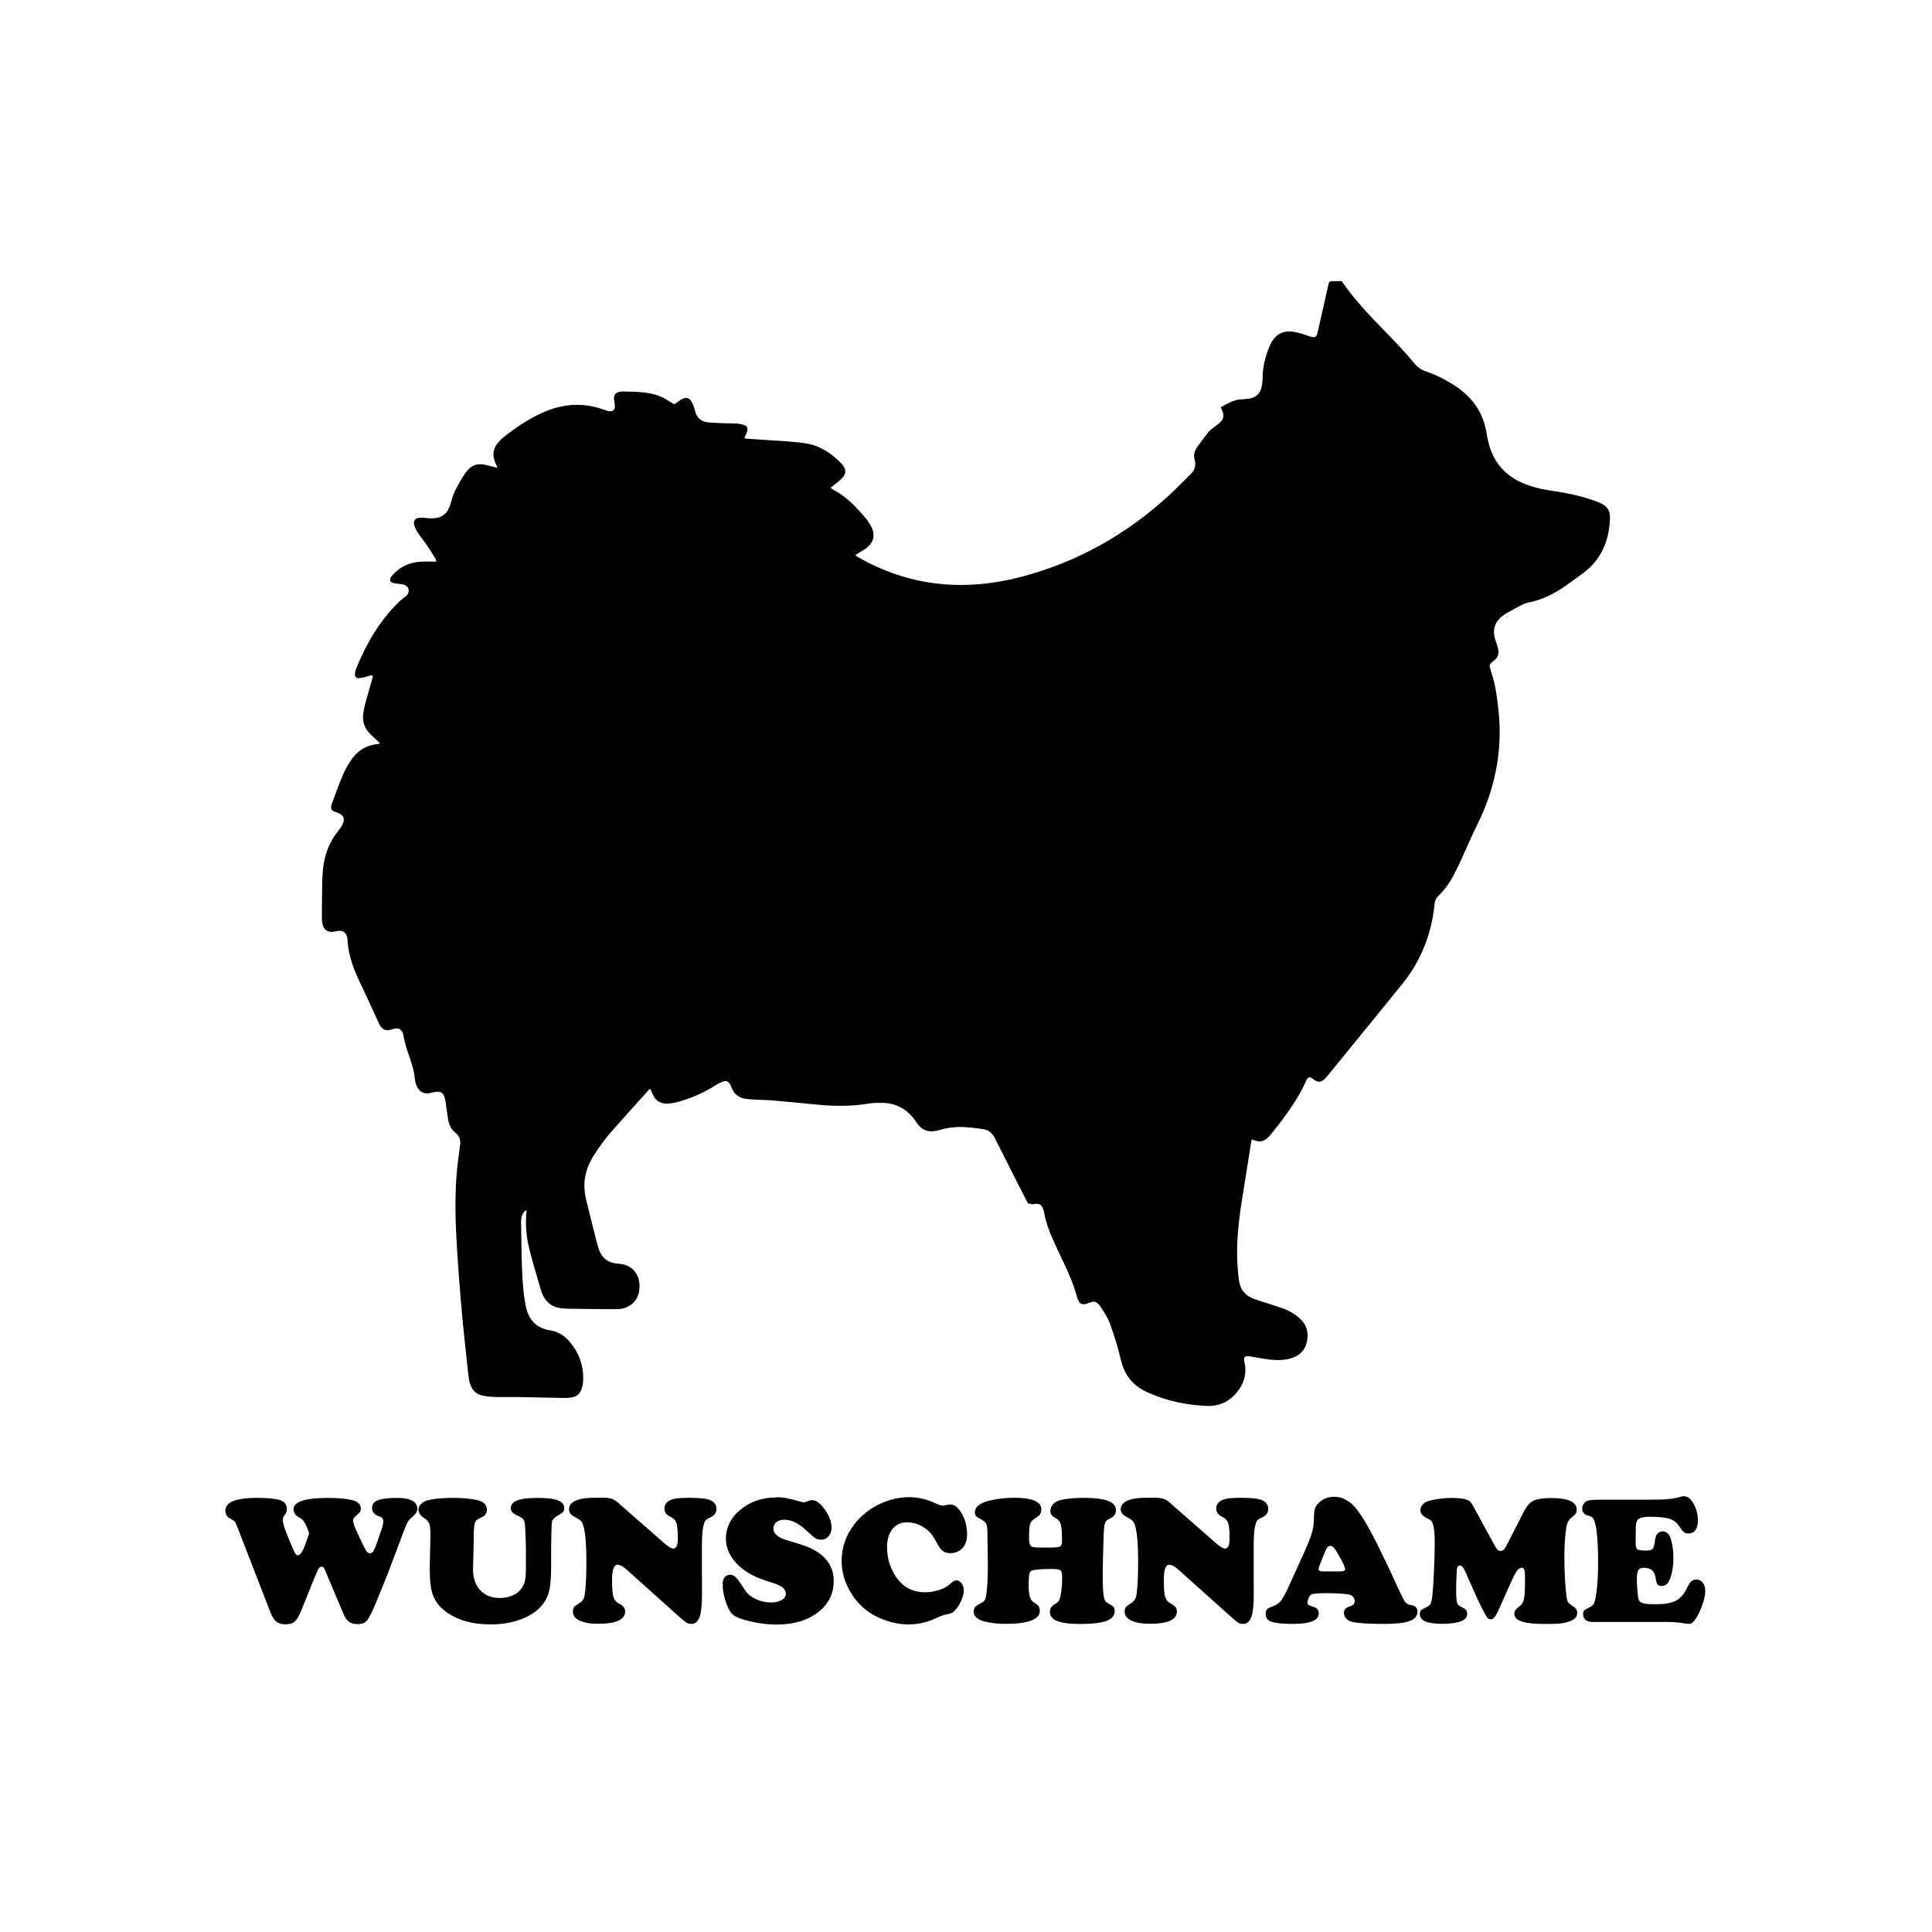
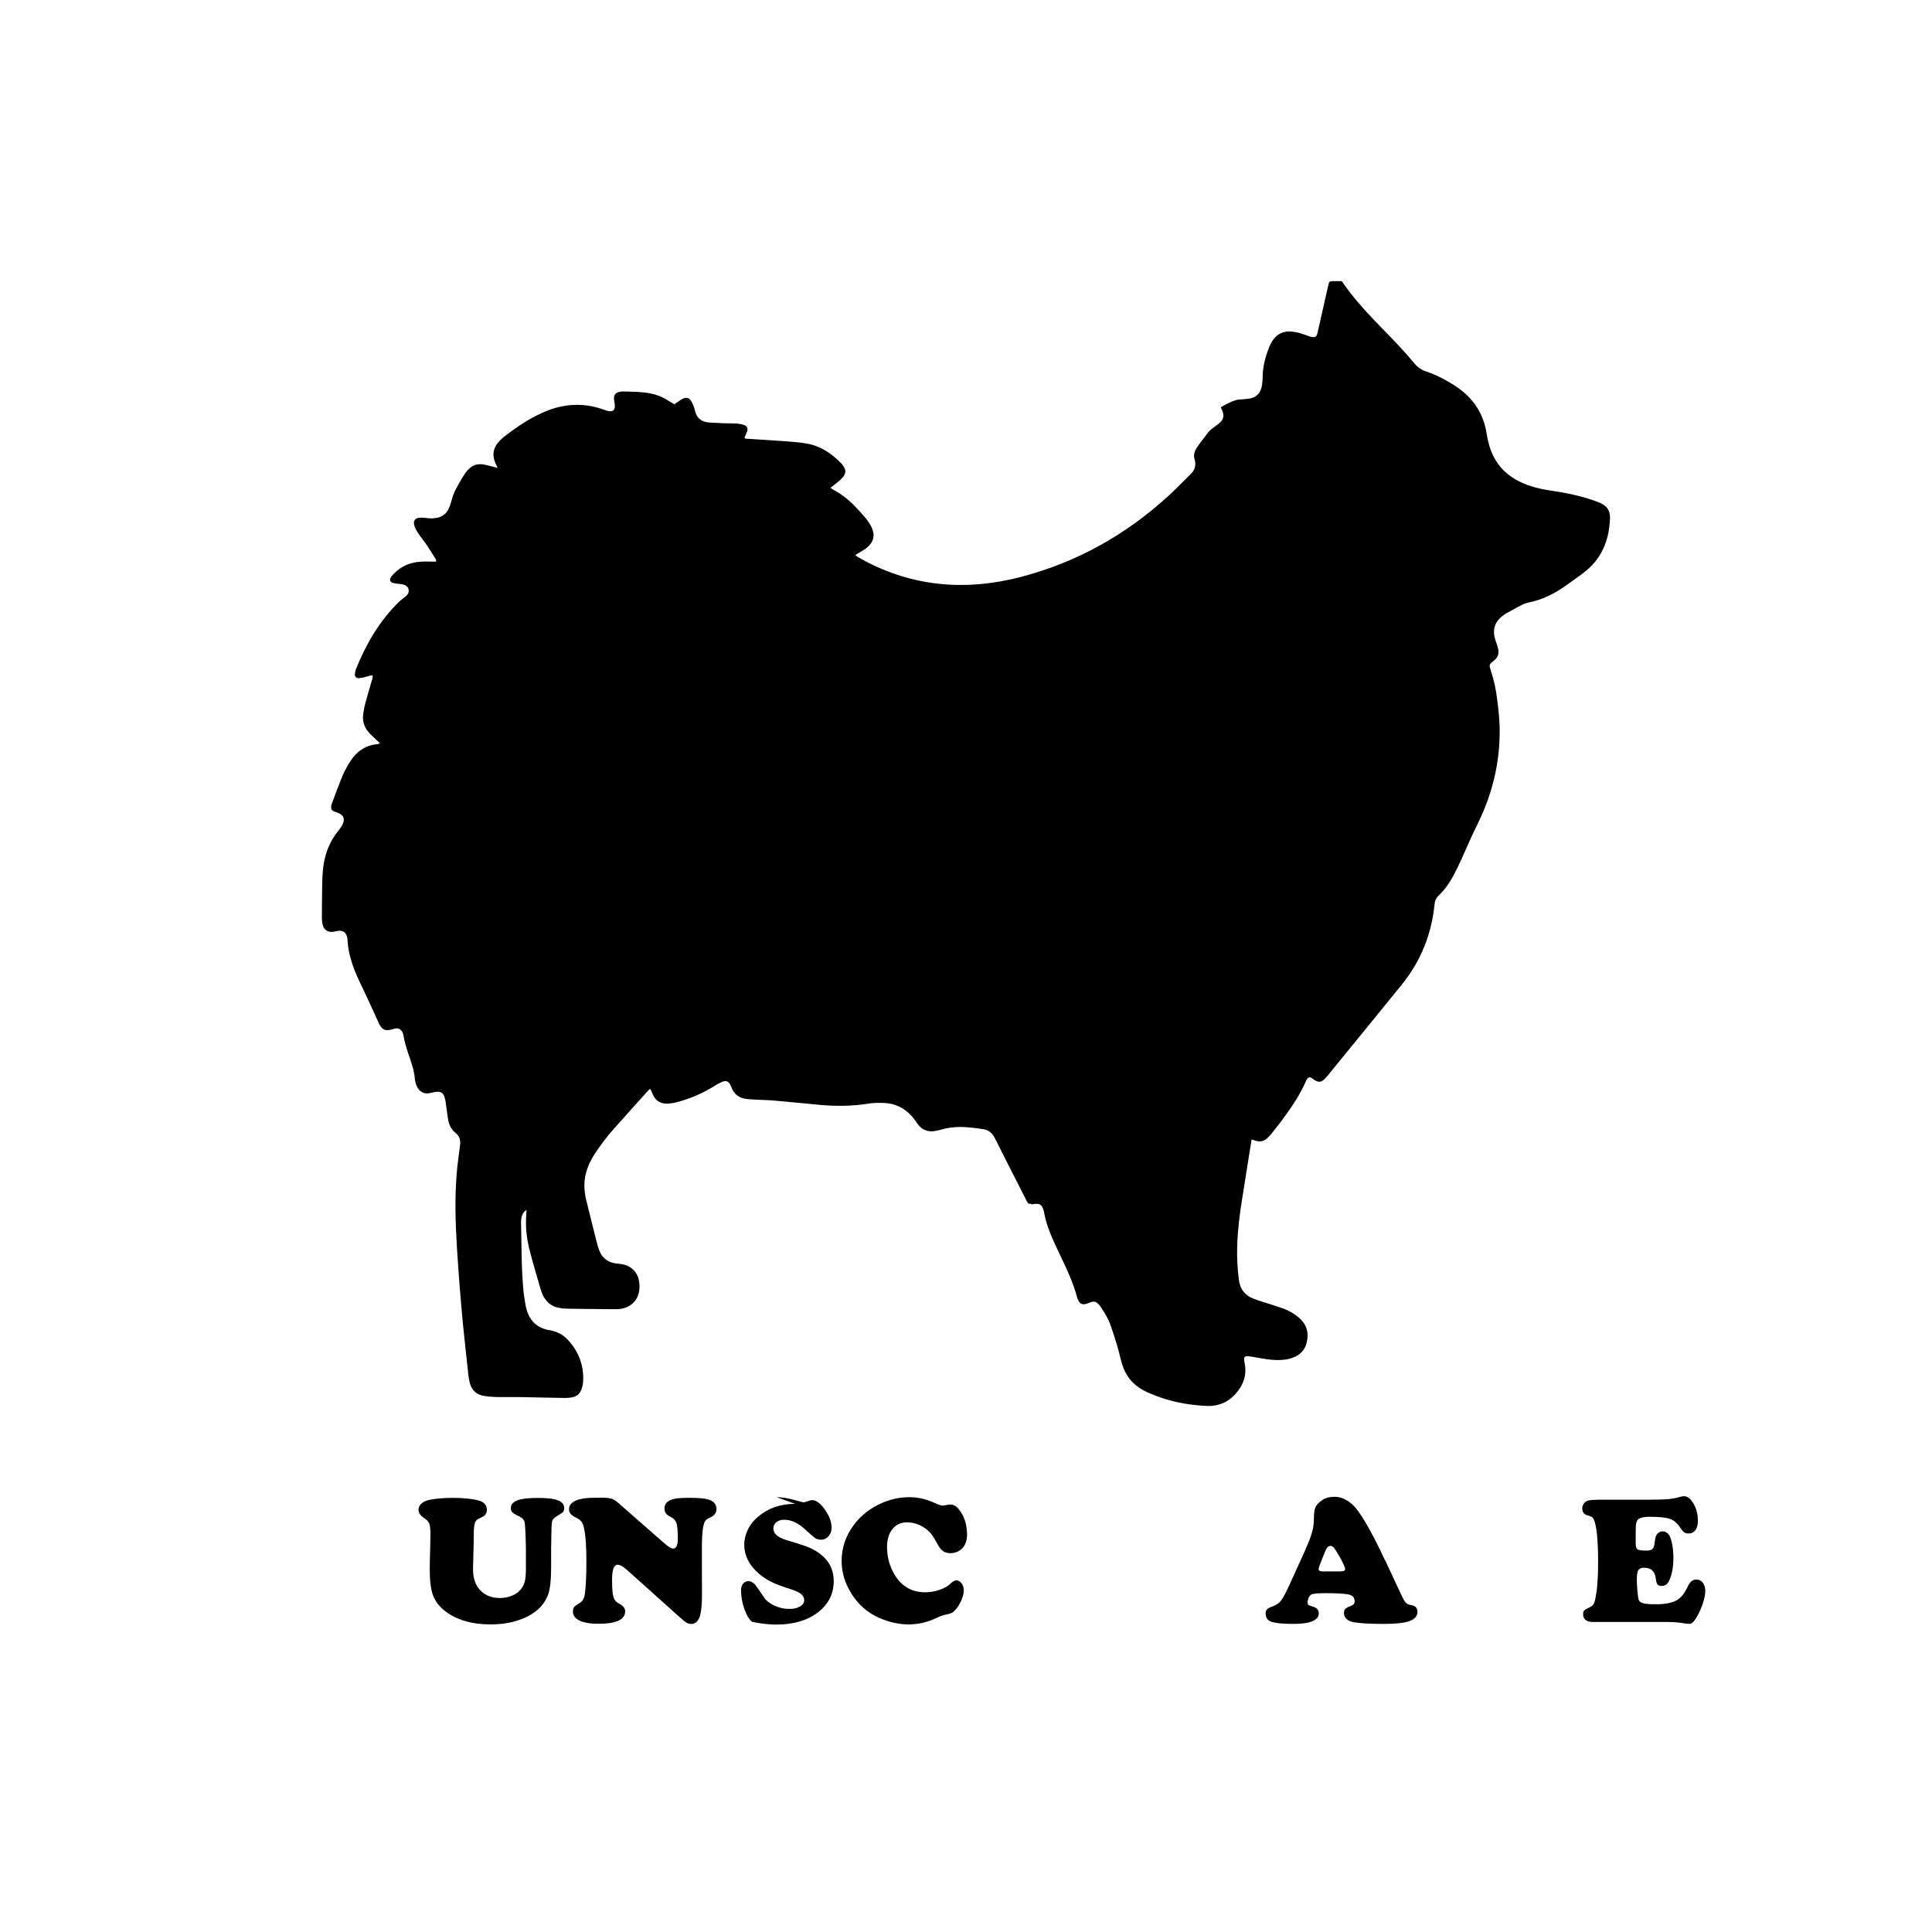
<svg xmlns="http://www.w3.org/2000/svg" width="1500" height="1500" viewBox="0 0 1500 1500">
  <g transform="translate(250.0, 218.355)">
    <svg width="1000" height="873.29" viewBox="0 0 422.54 369">
      rg/2000/svg" viewBox="0 0 422.54 369"&gt;<defs>
        <style>.cls-1{fill-rule:evenodd;}</style>
      </defs>
      <path class="cls-1" d="M231.78,302.62c-.2-.29-.41-.57-.57-.82-3.51-6.95-7.07-13.85-10.54-20.8-.82-1.59-1.92-2.53-3.72-2.82-2.45-.37-4.9-.69-7.4-.74-2.25,0-4.41.29-6.58.9-.74.2-1.51.41-2.29.49-2.04.25-3.72-.45-5.03-2.04-.37-.45-.69-.94-1.02-1.43-2.57-3.64-6.09-5.68-10.58-5.8-1.63-.04-3.27-.04-4.9.25-5.19.82-10.42.86-15.65.41-5.19-.49-10.42-1.02-15.61-1.47-2-.16-4.05-.16-6.09-.29-1.02-.04-2.08-.12-3.11-.29-2-.37-3.43-1.51-4.25-3.39-.2-.41-.33-.86-.53-1.27-.53-.94-1.31-1.35-2.29-.98-.9.33-1.8.78-2.62,1.31-3.72,2.37-7.72,4.13-11.97,5.31-1.27.37-2.53.61-3.84.65-2.21.04-3.72-.98-4.66-2.98-.29-.57-.49-1.19-.78-1.84-.25.12-.45.16-.53.29-3.8,4.21-7.64,8.46-11.4,12.71-2.45,2.74-4.66,5.64-6.62,8.74-1.14,1.84-2.08,3.8-2.62,5.88-.74,2.9-.61,5.84.08,8.74,1.14,4.7,2.33,9.4,3.51,14.06.2.9.49,1.76.82,2.62.98,2.49,2.82,3.84,5.43,4.21.53.08,1.06.08,1.55.16,3.31.41,5.64,2.62,6.09,5.93.16,1.02.12,2.13-.04,3.11-.53,3.07-2.82,5.19-5.97,5.68-.82.12-1.68.16-2.53.12-4.9-.04-9.81-.08-14.71-.16-1.02,0-2.08-.08-3.11-.29-2.33-.41-4-1.8-5.11-3.88-.29-.57-.53-1.19-.74-1.8-1.23-4.25-2.53-8.54-3.64-12.83-.94-3.56-1.43-7.19-1.27-10.87.04-.82.12-1.63.16-2.74-.41.33-.61.45-.78.61-.78.98-1.02,2.08-1.02,3.31.16,7.52.08,15.04.78,22.52.16,1.68.45,3.35.74,5.03.12.69.33,1.39.57,2.08,1.14,3.15,3.35,5.07,6.62,5.8.25.04.53.08.78.12,2.41.45,4.45,1.55,6.05,3.35,3.43,3.8,5.11,8.3,4.82,13.49-.04.82-.25,1.68-.53,2.49-.49,1.47-1.51,2.41-3.11,2.7-.78.12-1.55.2-2.33.2-4.82-.08-9.68-.2-14.51-.29-2.82-.04-5.64.04-8.42-.04-1.31-.04-2.62-.16-3.88-.41-2.17-.41-3.64-1.72-4.29-3.84-.33-1.06-.49-2.17-.61-3.27-.61-5.64-1.23-11.32-1.8-16.96-.33-3.43-.61-6.91-.9-10.34-.37-4.74-.74-9.52-1.02-14.26-.49-8.05-.74-16.06-.08-24.11.2-2.78.65-5.6.98-8.38.04-.33.08-.65.12-.98.29-1.68-.2-3.11-1.55-4.17-1.47-1.19-2.13-2.78-2.41-4.58-.29-1.88-.49-3.76-.78-5.64-.08-.57-.25-1.14-.45-1.72-.37-1.06-1.19-1.55-2.29-1.47-.65.04-1.31.16-1.92.33-2.57.74-4.33-.53-5.11-2.98-.16-.57-.29-1.14-.33-1.72-.16-2.13-.78-4.09-1.43-6.09-.9-2.66-1.88-5.31-2.29-8.09-.04-.33-.16-.61-.33-.94-.49-1.02-1.23-1.43-2.37-1.27-.45.08-.9.25-1.31.37-1.92.49-2.94.04-3.88-1.72-.2-.33-.33-.7-.49-1.06-1.35-2.98-2.74-5.93-4.09-8.91-.98-2.13-2.08-4.21-2.98-6.37-1.55-3.64-2.7-7.36-2.9-11.32,0-.2-.04-.41-.04-.57-.37-1.92-1.39-2.7-3.31-2.41-.37.04-.78.2-1.14.25-1.96.33-3.31-.57-3.72-2.53-.12-.61-.2-1.31-.2-1.96,0-3.19.04-6.42.08-9.6.04-2.7.08-5.35.49-8.01.65-3.96,2.08-7.52,4.58-10.71.53-.65,1.06-1.35,1.47-2.08,1.1-2,.61-3.35-1.47-4.17-.37-.16-.74-.25-1.1-.37-.74-.29-1.06-.74-1.02-1.47,0-.37.08-.78.25-1.14,1.14-3.07,2.25-6.13,3.51-9.15.69-1.63,1.55-3.19,2.49-4.66,2.08-3.27,4.99-5.31,8.91-5.68.25,0,.45-.16.86-.33-.49-.45-.86-.82-1.23-1.14-.86-.82-1.76-1.59-2.49-2.45-1.39-1.59-2.04-3.51-1.8-5.64.16-1.43.45-2.86.82-4.21.69-2.57,1.47-5.15,2.21-7.72.08-.29.12-.61.16-.86-.37-.37-.7-.2-.98-.12-.61.16-1.27.41-1.88.53-.57.12-1.14.25-1.72.29-.86.04-1.39-.49-1.31-1.31.04-.57.16-1.19.37-1.72,3.31-8.21,7.68-15.73,14.06-21.98.45-.45.98-.86,1.51-1.27.29-.25.65-.45.94-.74,1.35-1.27.9-3.15-.9-3.68-.45-.12-.9-.16-1.35-.2-.65-.08-1.31-.16-1.92-.29-1.27-.29-1.51-1.1-.74-2.17.2-.25.41-.49.65-.74,2.49-2.7,5.64-3.96,9.24-4.13,1.55-.08,3.15,0,4.82,0-.08-.33-.04-.65-.2-.86-.9-1.51-1.84-3.02-2.82-4.45-.94-1.39-2.04-2.7-2.98-4.13-.49-.74-.94-1.59-1.19-2.45-.45-1.47.29-2.45,1.84-2.53.86-.04,1.72.04,2.53.16,1.06.12,2.08.08,3.11-.12,1.63-.33,2.9-1.23,3.64-2.7.49-.98.86-2.04,1.14-3.11.37-1.43.86-2.74,1.59-4,.65-1.14,1.23-2.29,1.92-3.39.53-.9,1.14-1.76,1.84-2.53,1.35-1.51,3.11-2.13,5.15-1.76,1.1.2,2.17.53,3.23.78.37.08.74.16,1.31.33-.33-.74-.53-1.27-.78-1.76-1.02-2.49-.65-4.74,1.14-6.74.57-.61,1.19-1.23,1.84-1.76,3.35-2.62,6.87-5.03,10.67-6.95,2.57-1.31,5.23-2.37,8.09-2.94,4.66-.98,9.24-.61,13.69.98.61.2,1.23.45,1.88.57,1.31.2,2-.45,1.96-1.76,0-.45-.12-.9-.16-1.35-.04-.45-.16-.9-.12-1.35.08-.98.57-1.55,1.51-1.8.49-.12,1.02-.25,1.55-.2,2.94.04,5.88.08,8.79.61,2.13.41,4.13,1.19,5.97,2.41.65.41,1.31.78,2,1.19.49-.37.9-.7,1.35-.98.49-.33.98-.69,1.51-.9,1.14-.49,2.08-.2,2.7.9.49.9.94,1.88,1.14,2.9.57,2.66,2.21,3.88,4.82,4.05,1.68.08,3.39.2,5.11.25,1.31.04,2.62,0,3.92.08.82.08,1.68.25,2.45.53.82.29,1.14,1.06.9,1.92-.25.74-.61,1.43-.9,2.13.16.45.53.41.82.41,4.37.29,8.74.53,13.12.86,2.29.16,4.58.37,6.82.78,4.45.86,8.01,3.35,11.11,6.58.16.2.33.41.49.61.98,1.43.98,2.57-.2,3.92-.69.78-1.51,1.43-2.33,2.08-.49.41-1.02.78-1.63,1.27.41.25.65.45.9.61,2.62,1.39,4.94,3.19,6.99,5.31,1.23,1.27,2.41,2.57,3.56,3.92.65.78,1.27,1.68,1.76,2.57,1.63,3.02,1.1,5.48-1.68,7.56-.74.53-1.55.94-2.33,1.43-.33.2-.65.41-1.06.65.33.25.49.45.69.57,8.17,4.74,16.96,7.76,26.4,8.83,9.19,1.02,18.27.12,27.22-2.21,18.31-4.78,34.37-13.77,48.34-26.52,2.29-2.08,4.41-4.29,6.58-6.42.25-.25.45-.49.69-.69,1.51-1.39,1.96-3.07,1.39-4.99-.33-1.06-.16-2.08.29-3.02.2-.45.49-.9.82-1.35,1.14-1.51,2.25-3.06,3.43-4.54.49-.61,1.14-1.06,1.76-1.55.61-.49,1.31-.9,1.88-1.43,1.31-1.19,1.55-2.25.98-3.84-.16-.41-.33-.82-.57-1.31,1.68-.98,3.31-1.88,5.15-2.41.61-.16,1.31-.12,1.96-.2.78-.08,1.55-.12,2.33-.25,2.37-.41,3.64-1.92,4.05-4.21.16-.94.25-1.96.25-2.94.04-3.39.9-6.58,2.13-9.73.25-.65.61-1.31.98-1.92,1.55-2.49,3.8-3.51,6.66-3.15,1.68.2,3.31.7,4.9,1.31.61.25,1.23.41,1.88.49.57.08,1.02-.16,1.23-.74.16-.49.33-.98.41-1.51,1.06-4.7,2.13-9.44,3.19-14.14.12-.57.29-1.14.45-1.68.65-.45,1.31-.25,1.96-.29.65-.04,1.31,0,2.17,0,.12.16.33.45.49.7,3.07,4.41,6.62,8.42,10.34,12.3,2.49,2.57,5.03,5.15,7.48,7.76,1.88,2,3.72,4.05,5.48,6.17,1.02,1.27,2.25,2.13,3.8,2.66,2.74.9,5.31,2.17,7.8,3.64,1.06.61,2.13,1.31,3.11,2.04,5.07,3.68,8.09,8.62,9.03,14.83.2,1.31.49,2.57.86,3.84,1.63,5.6,5.15,9.6,10.42,12.05,2.94,1.35,6.05,2.13,9.19,2.62,4.78.69,9.52,1.59,14.14,3.15.94.33,1.84.65,2.74,1.06,2.08.9,3.15,2.49,3.11,4.74-.2,7.48-2.78,13.77-8.95,18.31-2.13,1.55-4.21,3.11-6.37,4.58-3.43,2.33-7.15,4.09-11.24,4.94-.78.16-1.55.37-2.21.74-1.88.94-3.68,2-5.52,2.98-.04.04-.12.08-.16.12-3.06,2.04-4.54,4.7-2.98,8.99.29.78.53,1.59.74,2.45.37,1.55-.12,2.82-1.39,3.8-1.63,1.31-1.63,1.35-1.02,3.27,1.02,3.07,1.68,6.17,2.08,9.36.41,3.11.74,6.25.82,9.36.2,10.99-2.25,21.41-7.07,31.26-1.88,3.8-3.6,7.68-5.31,11.56-.86,1.92-1.76,3.8-2.74,5.64-1.31,2.49-2.94,4.78-4.99,6.74-.78.74-1.1,1.55-1.23,2.57-.94,9.81-4.41,18.63-10.62,26.36-8.09,10.01-16.26,19.98-24.4,29.95-.37.45-.74.9-1.19,1.31-1.02.94-1.84,1.02-3.02.33-.41-.25-.74-.53-1.14-.78-.61-.37-1.14-.2-1.51.41-.08.12-.12.2-.2.33-2,4.74-4.9,8.91-7.93,13.04-1.14,1.51-2.33,3.02-3.51,4.5-.45.57-.94,1.06-1.47,1.55-1.06.94-2.29,1.19-3.64.78-.41-.12-.86-.29-1.39-.45-.16,1.06-.33,2-.49,2.98-.86,5.48-1.72,10.95-2.62,16.47-.86,5.15-1.47,10.34-1.63,15.57-.12,3.72.08,7.44.57,11.16.37,2.94,1.96,4.94,4.66,6.01,1.63.65,3.35,1.14,5.03,1.68,1.59.53,3.23,1.02,4.82,1.59,1.92.7,3.68,1.72,5.23,3.07,2.66,2.33,3.31,5.19,2.37,8.54-.57,1.92-1.8,3.31-3.6,4.17-1.43.7-2.94,1.02-4.54,1.1-2.29.16-4.58-.16-6.82-.57-1.23-.2-2.45-.41-3.68-.61-.33-.04-.65-.04-.98-.04-.45,0-.74.33-.78.74-.04.37,0,.78.08,1.14.94,3.96-.2,7.4-2.78,10.34-2.49,2.9-5.8,4.25-9.6,4.09-6.46-.29-12.71-1.55-18.63-4.13-.78-.33-1.55-.7-2.29-1.1-3.43-1.88-5.68-4.74-6.82-8.46-.57-1.92-.98-3.92-1.55-5.88-.7-2.37-1.47-4.74-2.29-7.07-.74-2.13-1.96-4-3.19-5.84-.16-.29-.37-.53-.61-.78-.94-1.06-1.59-1.19-2.94-.65-.53.2-1.1.41-1.68.53-.86.12-1.55-.2-1.96-.98-.29-.53-.53-1.06-.65-1.63-.98-3.68-2.49-7.15-4.09-10.58-1.23-2.62-2.49-5.19-3.64-7.8-1.31-2.94-2.45-5.93-2.98-9.11,0-.08-.04-.12-.04-.2-.61-2.45-1.43-2.98-3.92-2.45-.49-.25-.82-.25-1.14-.2" />
    </svg>
    <g transform="translate(-75.0, 943.29) scale(3.833)" fill="#000000">
-       <path d="M16.86,7.15l-.53-1.27c-.33-.74-.73-1.23-1.22-1.47-.87-.46-1.31-1.04-1.31-1.74,0-1.55,2.32-2.32,6.97-2.32,2.32,0,4.09.19,5.3.56.41.13.74.34.99.63.25.29.37.61.37.96,0,.3-.06.53-.17.69s-.43.47-.95.93c-.3.25-.45.52-.45.8,0,.42.23,1.12.69,2.11l1.03,2.21c.47,1,.81,1.64,1.01,1.92.2.27.43.41.68.41.28,0,.52-.16.72-.47s.46-.93.77-1.85l.87-2.54c.24-.73.36-1.27.36-1.63,0-.48-.25-.8-.76-.96-1.02-.33-1.52-.91-1.52-1.74,0-.73.39-1.25,1.18-1.56.79-.31,2.08-.47,3.88-.47,1.17,0,2.09.13,2.74.4.91.36,1.36.94,1.36,1.74,0,.35-.08.65-.25.91-.16.25-.49.59-.99,1.02-.33.28-.58.57-.75.89-.18.32-.44.96-.81,1.94l-3.18,8.44c-1.59,3.93-2.54,6.27-2.87,7.02-.33.75-.67,1.42-1.02,2.02-.27.44-.56.74-.89.92-.33.18-.76.26-1.31.26-.73,0-1.31-.16-1.75-.47-.44-.31-.81-.83-1.12-1.56l-3.59-8.53c-.19-.47-.34-.77-.44-.89-.1-.12-.23-.18-.4-.18-.25,0-.47.15-.65.45-.18.3-.53,1.08-1.03,2.34l-2.47,6.13c-.46,1.11-.9,1.85-1.32,2.21-.42.36-1.05.54-1.9.54-.76,0-1.36-.18-1.81-.54-.44-.36-.84-1-1.21-1.92L2.47,6.37c-.28-.7-.47-1.12-.57-1.24-.1-.13-.43-.33-.97-.63-.62-.31-.93-.85-.93-1.6C0,1.2,2.12.34,6.35.34c2.17,0,3.73.15,4.7.45.93.3,1.4.9,1.4,1.8,0,.28-.02.48-.07.61s-.22.41-.53.84c-.15.23-.22.51-.22.85,0,.61.41,1.86,1.22,3.78l.74,1.74c.31.73.52,1.17.63,1.32.1.15.25.23.44.23.47,0,.96-.67,1.45-2.01l.74-2.07c.06-.15.09-.26.09-.35,0-.1-.03-.22-.09-.38Z" />
      <path d="M65.98,9.78v4.43c0,2.67-.2,4.57-.6,5.68-.86,2.35-2.75,4.05-5.66,5.1-1.77.65-3.76.98-5.99.98-3.88,0-6.99-.93-9.33-2.78-1.14-.91-1.92-1.96-2.36-3.16-.44-1.2-.65-2.93-.65-5.19,0-.88.03-2.33.09-4.36.04-1.43.05-2.37.05-2.83,0-1-.08-1.7-.23-2.09s-.48-.75-.99-1.09c-.8-.52-1.2-1.1-1.2-1.74,0-.47.2-.89.61-1.25.41-.36.94-.61,1.61-.74,1.33-.27,2.9-.4,4.72-.4,2,0,3.65.15,4.97.45,1.29.29,1.94.95,1.94,1.98,0,.51-.19.91-.56,1.22-.08.07-.45.26-1.09.56-.39.17-.65.48-.79.93-.14.45-.21,1.19-.21,2.21s-.05,3.33-.15,6.83c-.06,2.08.5,3.67,1.69,4.76.97.9,2.21,1.34,3.74,1.34.97,0,1.85-.18,2.63-.54.79-.36,1.39-.84,1.8-1.46.33-.47.55-1,.67-1.58.12-.58.18-1.37.18-2.38v-3.99c-.06-3.06-.15-4.86-.26-5.38-.12-.53-.51-.94-1.17-1.24-.63-.28-1.06-.53-1.29-.76-.23-.23-.34-.51-.34-.85,0-.73.43-1.25,1.3-1.59s2.25-.5,4.17-.5,3.23.16,4.08.49c.84.33,1.26.85,1.26,1.56,0,.35-.07.61-.22.78-.15.17-.53.43-1.14.78-.64.36-1.01.75-1.1,1.17-.09.42-.15,1.97-.17,4.66Z" />
      <path d="M79.83,1.58l9.04,7.92c.85.74,1.46,1.11,1.83,1.11.63,0,.94-.67.94-2.02,0-1.52-.09-2.57-.27-3.12s-.56-.97-1.14-1.25c-.47-.23-.81-.47-1-.74-.19-.26-.29-.6-.29-1.01,0-1.02.7-1.67,2.09-1.96.57-.12,1.56-.18,2.98-.18,1.83,0,3.09.11,3.79.33,1.11.34,1.67.98,1.67,1.92,0,.79-.45,1.38-1.36,1.78-.36.16-.61.3-.74.42s-.25.3-.34.54c-.33.8-.5,2.31-.51,4.54v5.92c0,.91,0,2.15.02,3.72.01,2.13-.12,3.67-.38,4.61-.33,1.17-.92,1.76-1.78,1.76-.38,0-.7-.08-.97-.24-.27-.16-.72-.52-1.35-1.09l-10.76-9.64c-.75-.68-1.37-1.02-1.87-1.02-.74,0-1.11,1.02-1.11,3.07,0,1.68.09,2.83.28,3.45s.57,1.07,1.15,1.36c.81.4,1.22.92,1.22,1.56,0,1.68-1.81,2.52-5.43,2.52-1.63,0-2.9-.21-3.8-.64-.9-.43-1.35-1.04-1.35-1.82,0-.41.08-.72.25-.93.17-.21.55-.48,1.14-.83.57-.34.91-.94,1.03-1.8.21-1.56.31-3.81.31-6.74,0-3.12-.18-5.4-.54-6.83-.13-.52-.3-.91-.51-1.16-.21-.25-.54-.5-1.02-.73-.54-.27-.92-.53-1.13-.78-.21-.25-.32-.56-.32-.93,0-1.16,1-1.89,3-2.2.68-.1,1.86-.15,3.56-.15.97,0,1.67.08,2.11.23s.96.49,1.57,1.03Z" />
-       <path d="M111.67.2c1.25,0,2.88.31,4.9.93.24.07.44.11.58.11.12,0,.48-.11,1.09-.33.19-.07.4-.11.62-.11.81,0,1.67.64,2.57,1.92.9,1.28,1.35,2.51,1.35,3.67,0,.68-.2,1.25-.61,1.72-.41.47-.9.7-1.48.7-.48,0-.88-.1-1.18-.29-.3-.19-.97-.77-2-1.72-1.45-1.35-2.88-2.03-4.28-2.03-.68,0-1.22.16-1.62.49-.41.33-.61.76-.61,1.29,0,1.05.93,1.85,2.78,2.38,2.5.74,4.11,1.28,4.81,1.62,3.09,1.5,4.63,3.71,4.63,6.63,0,2.58-1.05,4.68-3.16,6.32-2.15,1.67-4.97,2.5-8.44,2.5-1.55,0-3.18-.18-4.9-.55s-2.96-.8-3.72-1.3c-.58-.39-1.1-1.23-1.57-2.53-.47-1.3-.7-2.57-.7-3.8,0-.59.12-1.04.36-1.34.3-.39.68-.58,1.14-.58s.9.24,1.33.71c.25.27.85,1.12,1.8,2.56.45.68,1.16,1.24,2.13,1.69s1.98.67,3.02.67c.9,0,1.62-.17,2.18-.5.56-.33.83-.76.83-1.28,0-.48-.22-.9-.65-1.25-.44-.35-1.14-.68-2.12-.98-1.73-.54-3.05-1.04-3.96-1.5s-1.75-1.03-2.54-1.71c-1.91-1.69-2.87-3.62-2.87-5.77,0-1.07.25-2.1.74-3.11.5-1.01,1.2-1.88,2.11-2.62,2.03-1.71,4.51-2.56,7.44-2.56Z" />
+       <path d="M111.67.2c1.25,0,2.88.31,4.9.93.24.07.44.11.58.11.12,0,.48-.11,1.09-.33.19-.07.4-.11.62-.11.81,0,1.67.64,2.57,1.92.9,1.28,1.35,2.51,1.35,3.67,0,.68-.2,1.25-.61,1.72-.41.47-.9.7-1.48.7-.48,0-.88-.1-1.18-.29-.3-.19-.97-.77-2-1.72-1.45-1.35-2.88-2.03-4.28-2.03-.68,0-1.22.16-1.62.49-.41.33-.61.76-.61,1.29,0,1.05.93,1.85,2.78,2.38,2.5.74,4.11,1.28,4.81,1.62,3.09,1.5,4.63,3.71,4.63,6.63,0,2.58-1.05,4.68-3.16,6.32-2.15,1.67-4.97,2.5-8.44,2.5-1.55,0-3.18-.18-4.9-.55c-.58-.39-1.1-1.23-1.57-2.53-.47-1.3-.7-2.57-.7-3.8,0-.59.12-1.04.36-1.34.3-.39.68-.58,1.14-.58s.9.24,1.33.71c.25.27.85,1.12,1.8,2.56.45.68,1.16,1.24,2.13,1.69s1.98.67,3.02.67c.9,0,1.62-.17,2.18-.5.56-.33.83-.76.83-1.28,0-.48-.22-.9-.65-1.25-.44-.35-1.14-.68-2.12-.98-1.73-.54-3.05-1.04-3.96-1.5s-1.75-1.03-2.54-1.71c-1.91-1.69-2.87-3.62-2.87-5.77,0-1.07.25-2.1.74-3.11.5-1.01,1.2-1.88,2.11-2.62,2.03-1.71,4.51-2.56,7.44-2.56Z" />
      <path d="M138.52.2c1.77,0,3.47.39,5.12,1.16.77.36,1.31.54,1.62.54.22,0,.57-.05,1.05-.16.16-.04.33-.05.53-.05.63,0,1.18.29,1.65.87,1.16,1.4,1.74,3.15,1.74,5.23,0,1.46-.5,2.54-1.51,3.21-.54.36-1.16.54-1.83.54-.62,0-1.12-.13-1.51-.4-.39-.27-.76-.74-1.13-1.42-.52-.96-.94-1.64-1.27-2.06-.33-.42-.73-.8-1.2-1.13-1.17-.82-2.4-1.23-3.69-1.23s-2.24.45-2.97,1.35c-.73.9-1.1,2.11-1.1,3.62,0,2.08.53,3.99,1.58,5.72,1.43,2.31,3.47,3.47,6.14,3.47.98,0,1.95-.16,2.91-.49.96-.33,1.71-.75,2.24-1.27.46-.44.83-.65,1.13-.65.42,0,.79.2,1.09.59.3.39.45.87.45,1.42,0,.7-.21,1.49-.64,2.36-.42.87-.93,1.56-1.52,2.05-.25.21-.78.39-1.58.54-.46.08-1.07.31-1.83.67-1.79.86-3.66,1.29-5.59,1.29s-4.04-.45-6.04-1.36c-2.34-1.05-4.18-2.67-5.54-4.85-1.33-2.12-2-4.33-2-6.64,0-2.69.84-5.14,2.51-7.35,1.45-1.92,3.35-3.39,5.68-4.41,1.78-.77,3.61-1.16,5.5-1.16Z" />
-       <path d="M159.61.31c3.78,0,5.66.78,5.66,2.34,0,.42-.1.77-.29,1.04-.19.27-.56.56-1.11.89-.47.29-.77.67-.9,1.14-.13.47-.19,1.43-.19,2.87,0,.85.16,1.37.47,1.56.18.12.46.19.83.22s1.24.04,2.61.04c1.25,0,2.02-.07,2.32-.2s.46-.47.46-1c0-1.6-.07-2.71-.22-3.34-.14-.63-.43-1.06-.85-1.29-.53-.3-.88-.56-1.05-.77-.17-.21-.25-.49-.25-.84,0-.5.19-.95.56-1.35.38-.41.87-.68,1.47-.83,1.26-.3,2.84-.45,4.74-.45,2.23,0,3.87.2,4.93.61s1.59,1.04,1.59,1.9c0,.73-.38,1.27-1.12,1.63-.47.22-.78.43-.93.63-.14.2-.26.57-.34,1.12-.05.3-.11,1.65-.18,4.03-.07,2.38-.11,4.28-.11,5.68,0,2.46.09,4.02.27,4.68.1.36.21.61.33.73.12.12.5.36,1.14.73.46.25.69.64.69,1.16,0,.92-.55,1.59-1.64,2.01-1.1.42-2.87.63-5.33.63-2.15,0-3.74-.21-4.77-.64-.93-.39-1.4-.99-1.4-1.8,0-.69.36-1.23,1.07-1.62.35-.19.59-.39.72-.58s.25-.55.37-1.07c.22-1.02.33-2.26.33-3.74,0-.76-.11-1.23-.34-1.42-.22-.18-.81-.27-1.75-.27-2.17,0-3.55.12-4.14.36-.24.1-.39.38-.46.85-.07.58-.11,1.29-.11,2.14,0,1.38.19,2.37.58,2.98.13.19.45.44.94.75.51.29.76.77.76,1.43,0,.85-.59,1.5-1.76,1.94s-2.85.67-5.03.67c-1.99,0-3.61-.21-4.87-.62-.54-.18-.97-.44-1.28-.77s-.46-.7-.46-1.1.1-.71.29-.93c.19-.22.62-.5,1.27-.83.34-.17.58-.39.72-.65.14-.27.25-.71.32-1.34.18-1.42.27-3.27.27-5.55,0-.42,0-.93-.02-1.51-.05-2.9-.07-4.56-.07-4.97.01-1.04-.08-1.73-.26-2.06-.19-.33-.68-.7-1.48-1.1-.53-.25-.8-.63-.8-1.14,0-1.22,1.19-2.07,3.56-2.54,1.38-.28,2.79-.42,4.25-.42Z" />
-       <path d="M191.59,1.58l9.04,7.92c.85.74,1.46,1.11,1.83,1.11.63,0,.94-.67.94-2.02,0-1.52-.09-2.57-.27-3.12s-.56-.97-1.14-1.25c-.47-.23-.8-.47-1-.74-.19-.26-.29-.6-.29-1.01,0-1.02.7-1.67,2.09-1.96.57-.12,1.56-.18,2.98-.18,1.83,0,3.09.11,3.79.33,1.11.34,1.67.98,1.67,1.92,0,.79-.45,1.38-1.36,1.78-.36.16-.61.3-.74.42s-.25.3-.34.54c-.33.8-.5,2.31-.51,4.54v5.92c0,.91,0,2.15.02,3.72.01,2.13-.12,3.67-.38,4.61-.33,1.17-.92,1.76-1.78,1.76-.38,0-.7-.08-.97-.24-.27-.16-.72-.52-1.35-1.09l-10.76-9.64c-.75-.68-1.37-1.02-1.87-1.02-.74,0-1.11,1.02-1.11,3.07,0,1.68.09,2.83.28,3.45.19.62.57,1.07,1.15,1.36.81.4,1.22.92,1.22,1.56,0,1.68-1.81,2.52-5.43,2.52-1.63,0-2.9-.21-3.8-.64s-1.35-1.04-1.35-1.82c0-.41.08-.72.25-.93.17-.21.55-.48,1.14-.83.57-.34.91-.94,1.03-1.8.21-1.56.31-3.81.31-6.74,0-3.12-.18-5.4-.54-6.83-.13-.52-.3-.91-.51-1.16-.21-.25-.54-.5-1.02-.73-.54-.27-.92-.53-1.13-.78-.21-.25-.32-.56-.32-.93,0-1.16,1-1.89,3-2.2.68-.1,1.86-.15,3.56-.15.97,0,1.67.08,2.11.23s.96.49,1.57,1.03Z" />
      <path d="M234.9,12.94l3.43,7.35c.33.68.6,1.12.82,1.33s.55.35,1,.43c.87.13,1.31.58,1.31,1.33,0,.88-.53,1.52-1.6,1.91-1.07.39-2.81.58-5.23.58-2.74,0-4.76-.12-6.08-.34-.61-.11-1.09-.33-1.44-.66-.36-.33-.54-.74-.54-1.21,0-.36.09-.64.28-.84.19-.2.54-.38,1.04-.55.57-.19.85-.52.85-.98,0-.81-.49-1.29-1.47-1.43-1.05-.15-2.54-.22-4.45-.22-1.61,0-2.57.1-2.89.29-.19.12-.36.34-.51.65-.14.31-.22.62-.22.91,0,.27.05.44.15.52s.44.21,1.01.39c.74.22,1.11.65,1.11,1.31,0,1.44-1.72,2.16-5.17,2.16-1.96,0-3.4-.13-4.32-.4-.85-.25-1.27-.81-1.27-1.67,0-.38.09-.67.28-.87.19-.21.52-.39,1.01-.56.79-.28,1.38-.67,1.79-1.17.41-.5.98-1.58,1.73-3.22l2.56-5.61c.94-2.06,1.58-3.6,1.9-4.62.32-1.02.49-2.02.5-3,.01-1.04.08-1.76.19-2.17.11-.41.37-.8.77-1.19.83-.85,1.9-1.27,3.19-1.27,1.22,0,2.39.48,3.5,1.43,1.55,1.31,3.8,5.11,6.75,11.42ZM222.27,15.23h3.56c.65,0,.98-.15.98-.44,0-.4-.45-1.38-1.36-2.94-.41-.71-.73-1.19-.94-1.43s-.45-.36-.69-.36c-.44,0-.8.41-1.09,1.22-.05.11-.22.54-.53,1.29-.51,1.23-.76,1.97-.76,2.21,0,.3.28.45.83.45Z" />
-       <path d="M260.16,17.97l-2.18,4.88c-.38.82-.68,1.38-.91,1.66-.23.28-.48.43-.76.43s-.5-.11-.71-.34c-.13-.15-.44-.68-.92-1.6-.48-.92-.87-1.74-1.19-2.45l-2.4-5.39c-.33-.75-.67-1.12-1.03-1.12-.39,0-.6.32-.64.96-.08,1.43-.13,2.75-.13,3.96s.06,2.11.18,2.56c.08.27.2.46.34.58.14.12.52.34,1.13.65.4.21.6.56.6,1.07,0,1.36-1.74,2.03-5.21,2.03-2.93,0-4.39-.66-4.39-1.98,0-.34.08-.58.23-.74s.54-.38,1.17-.68c.4-.18.67-.43.81-.74.14-.31.26-.93.35-1.83.11-.97.21-2.56.31-4.76.1-2.21.15-4.1.15-5.67,0-1.97-.15-3.31-.45-4.01-.11-.24-.23-.42-.37-.54-.14-.12-.4-.28-.79-.47-.86-.41-1.29-.94-1.29-1.6,0-.42.16-.81.48-1.16s.75-.6,1.28-.74c.53-.16,1.24-.29,2.13-.41.89-.11,1.64-.17,2.26-.17,1.55,0,2.64.13,3.29.38.31.12.56.29.74.49.18.21.44.63.78,1.27l3.78,6.95c.41.76.7,1.23.85,1.4.16.17.38.25.65.25.24,0,.46-.09.64-.27.19-.18.41-.52.66-1.02l2.56-4.99c.31-.64.52-1.06.62-1.25.59-1.21,1.18-2.01,1.76-2.41.74-.52,2.08-.78,4.03-.78,3.42,0,5.14.78,5.14,2.34,0,.35-.07.63-.2.84-.13.21-.41.47-.82.77-.56.42-.91,1.03-1.05,1.83-.28,1.67-.42,3.7-.42,6.1,0,3.09.14,5.79.44,8.11.07.57.18.96.34,1.16.15.21.54.51,1.17.93.44.29.65.68.65,1.16,0,.85-.56,1.45-1.69,1.8-.58.19-1.19.32-1.83.38-.64.06-1.63.09-2.96.09-2.05,0-3.57-.14-4.58-.44-1.11-.33-1.67-.88-1.67-1.67,0-.29.07-.53.22-.72.15-.19.52-.53,1.13-1.03.31-.25.53-.74.64-1.47.11-.73.17-1.96.17-3.7,0-.97-.04-1.6-.14-1.91-.09-.3-.28-.45-.57-.45-.34,0-.67.23-.98.7-.32.47-.79,1.4-1.42,2.79Z" />
      <path d="M278.8.71h9.33c1.89,0,3.26-.04,4.13-.12.87-.08,1.71-.24,2.53-.48.25-.07.45-.11.6-.11.63,0,1.19.34,1.67,1.02.8,1.1,1.2,2.43,1.2,3.99,0,.79-.17,1.41-.5,1.86-.33.45-.79.68-1.37.68-.4,0-.71-.08-.93-.25-.22-.16-.52-.53-.9-1.1-.53-.81-1.21-1.35-2.02-1.62-.82-.27-2.16-.41-4.02-.41-1.39,0-2.24.25-2.54.74-.16.27-.25.62-.28,1.07-.03.45-.04,1.59-.04,3.43,0,.73.12,1.18.36,1.35.24.18.88.26,1.91.26.51,0,.88-.11,1.11-.32.23-.21.38-.59.44-1.13.08-.7.17-1.18.26-1.44.09-.26.26-.49.5-.68.25-.22.55-.33.89-.33.5,0,.92.24,1.27.71.25.35.47.97.64,1.86.18.89.26,1.82.26,2.79,0,1.91-.3,3.48-.89,4.7-.33.67-.82,1-1.49,1-.41,0-.7-.11-.85-.32-.16-.21-.28-.65-.36-1.32-.18-1.37-.98-2.05-2.4-2.05-.54,0-.92.17-1.12.52-.2.34-.3.98-.3,1.92,0,.57.04,1.3.12,2.21.08.9.16,1.5.25,1.79.1.36.4.61.9.75.5.14,1.34.21,2.51.21,1.82,0,3.18-.23,4.1-.7.92-.47,1.67-1.31,2.25-2.53.34-.7.64-1.17.92-1.42.27-.24.63-.36,1.06-.36.51,0,.93.22,1.26.66.33.44.5,1,.5,1.66,0,.73-.19,1.63-.56,2.72-.38,1.09-.83,2.06-1.38,2.9-.28.41-.51.69-.69.83-.18.14-.41.21-.69.21-.23,0-.56-.04-1-.11-.77-.15-1.81-.24-3.1-.27h-15.39c-.62,0-1.1-.14-1.43-.41s-.51-.66-.51-1.15c0-.35.07-.6.22-.76s.48-.36,1-.6c.36-.16.63-.35.81-.58.18-.23.31-.57.41-1.02.4-1.83.6-4.29.6-7.39,0-4.67-.29-7.62-.87-8.84-.12-.24-.25-.41-.4-.51-.15-.1-.45-.21-.91-.34-.69-.21-1.03-.67-1.03-1.38,0-.39.12-.73.34-1.03s.53-.5.91-.6c.47-.11,1.39-.16,2.74-.16Z" />
    </g>
  </g>
</svg>